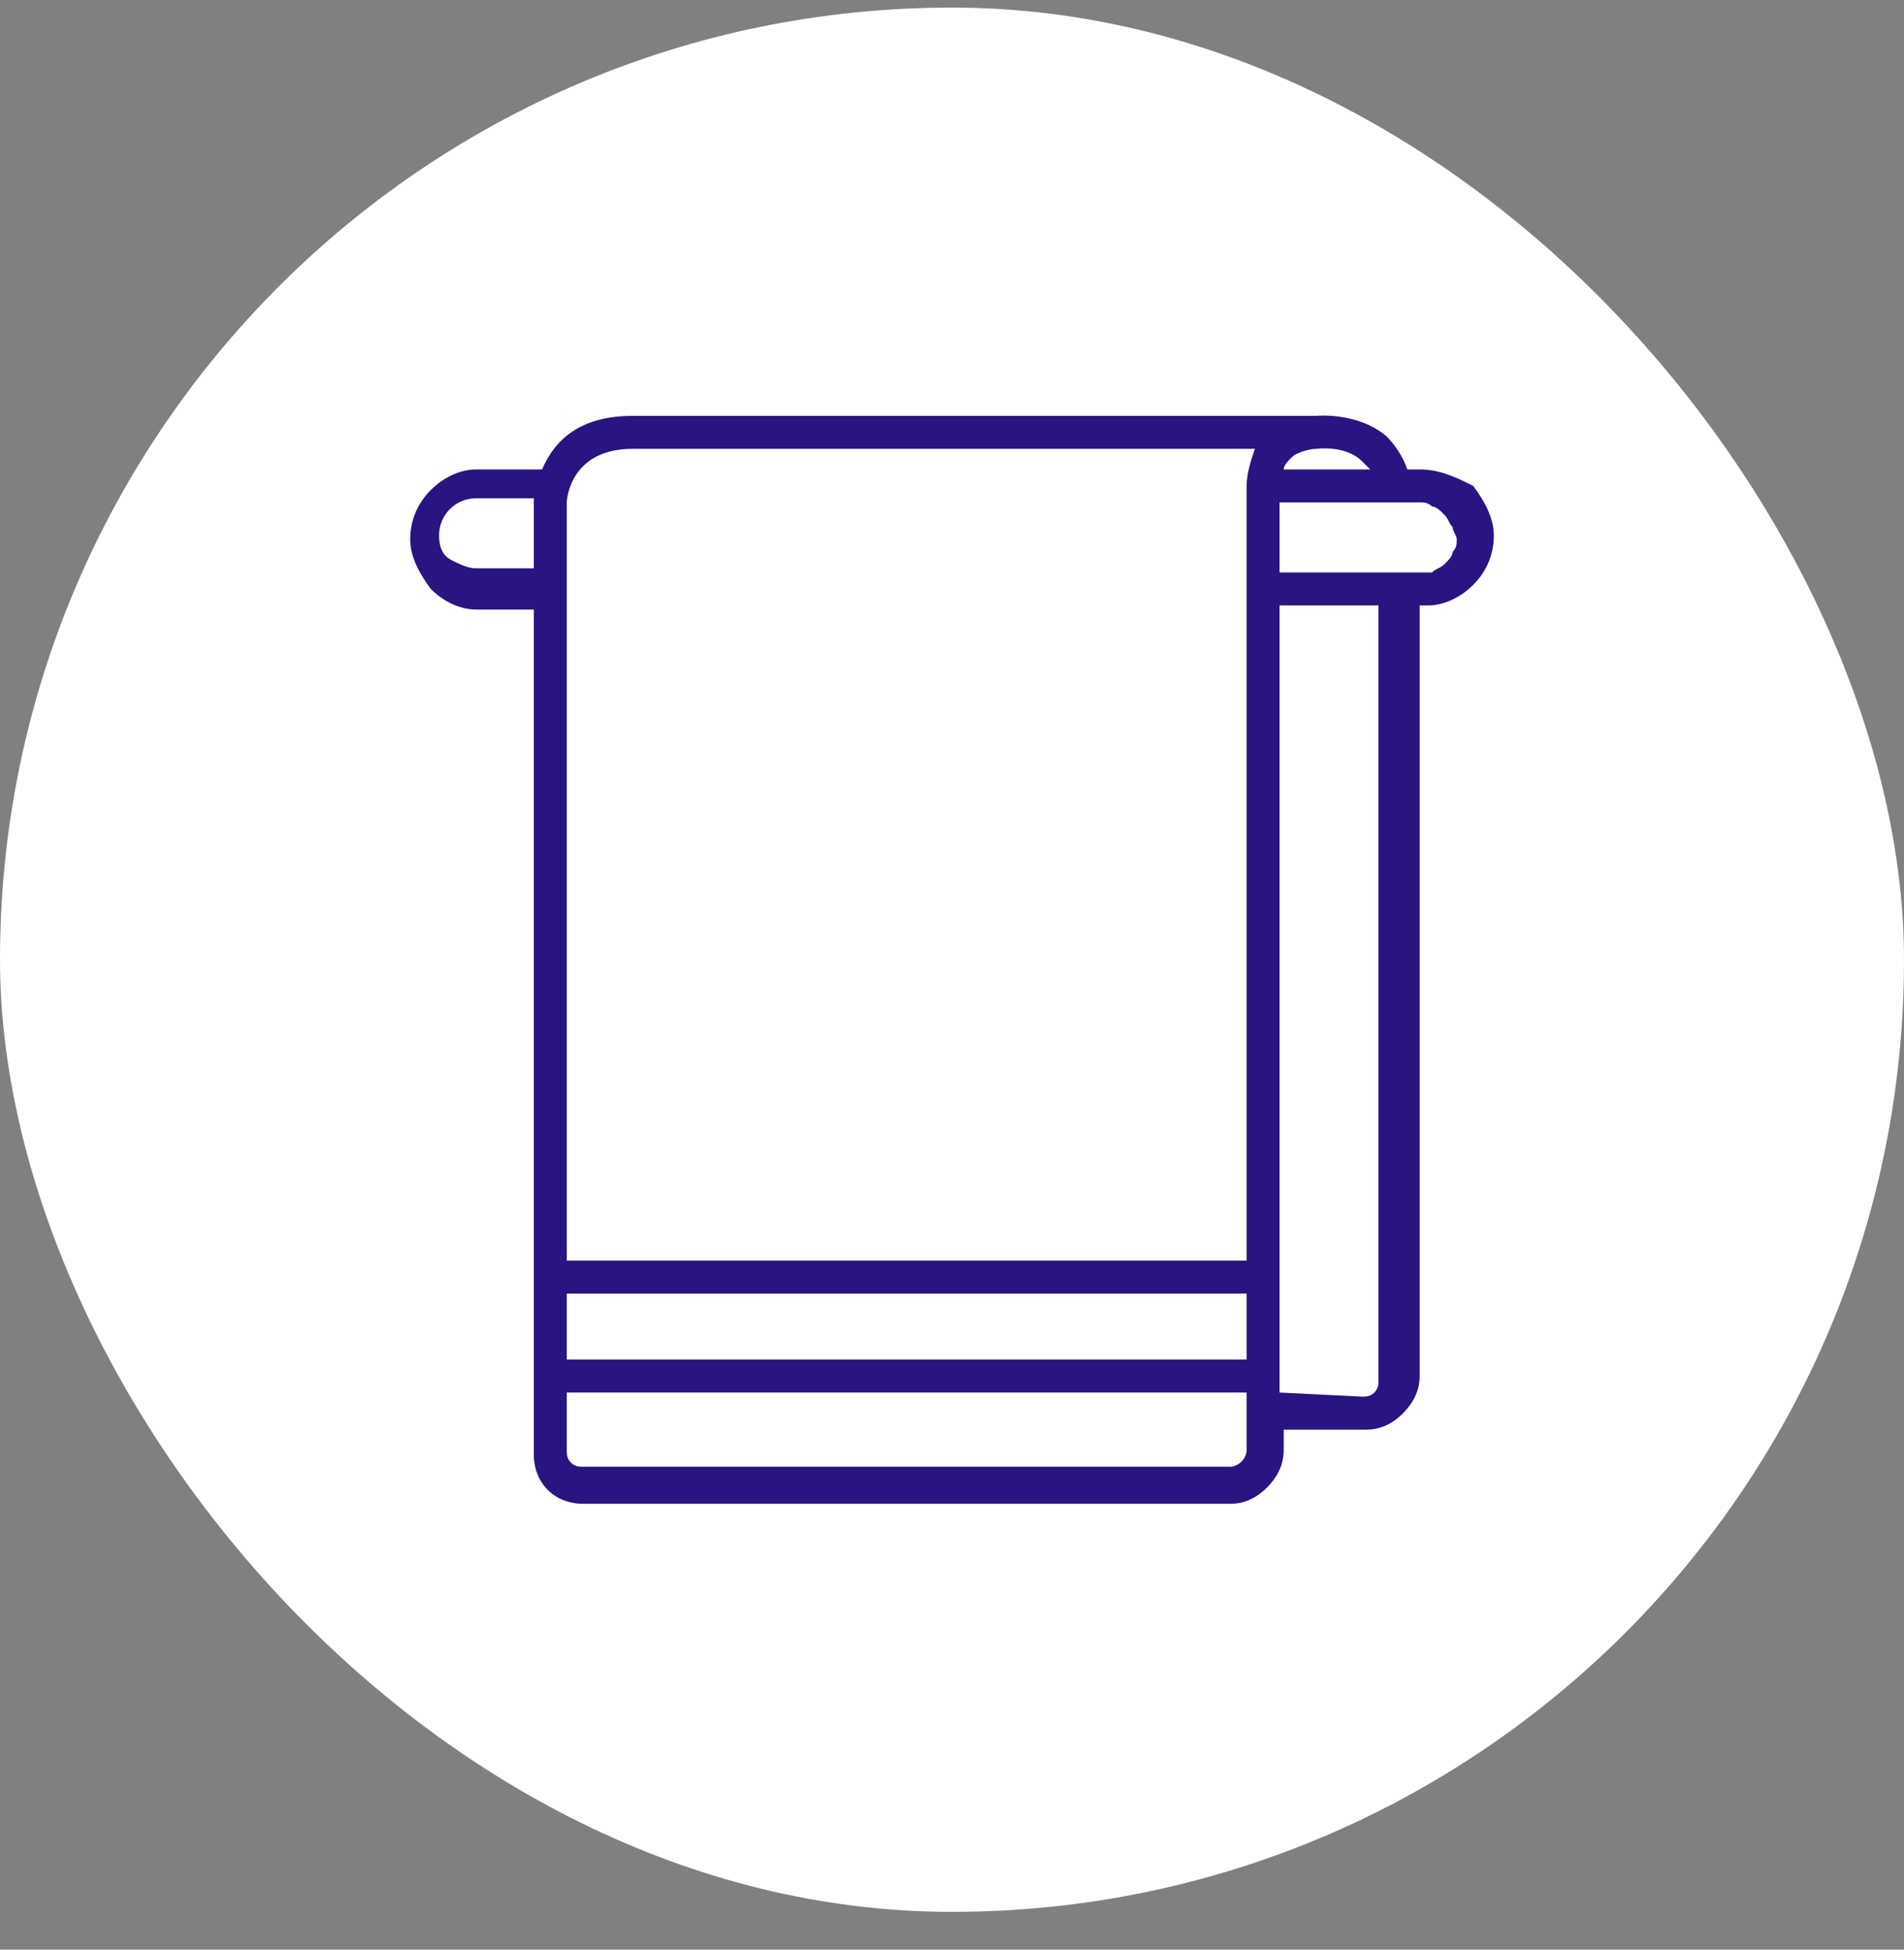
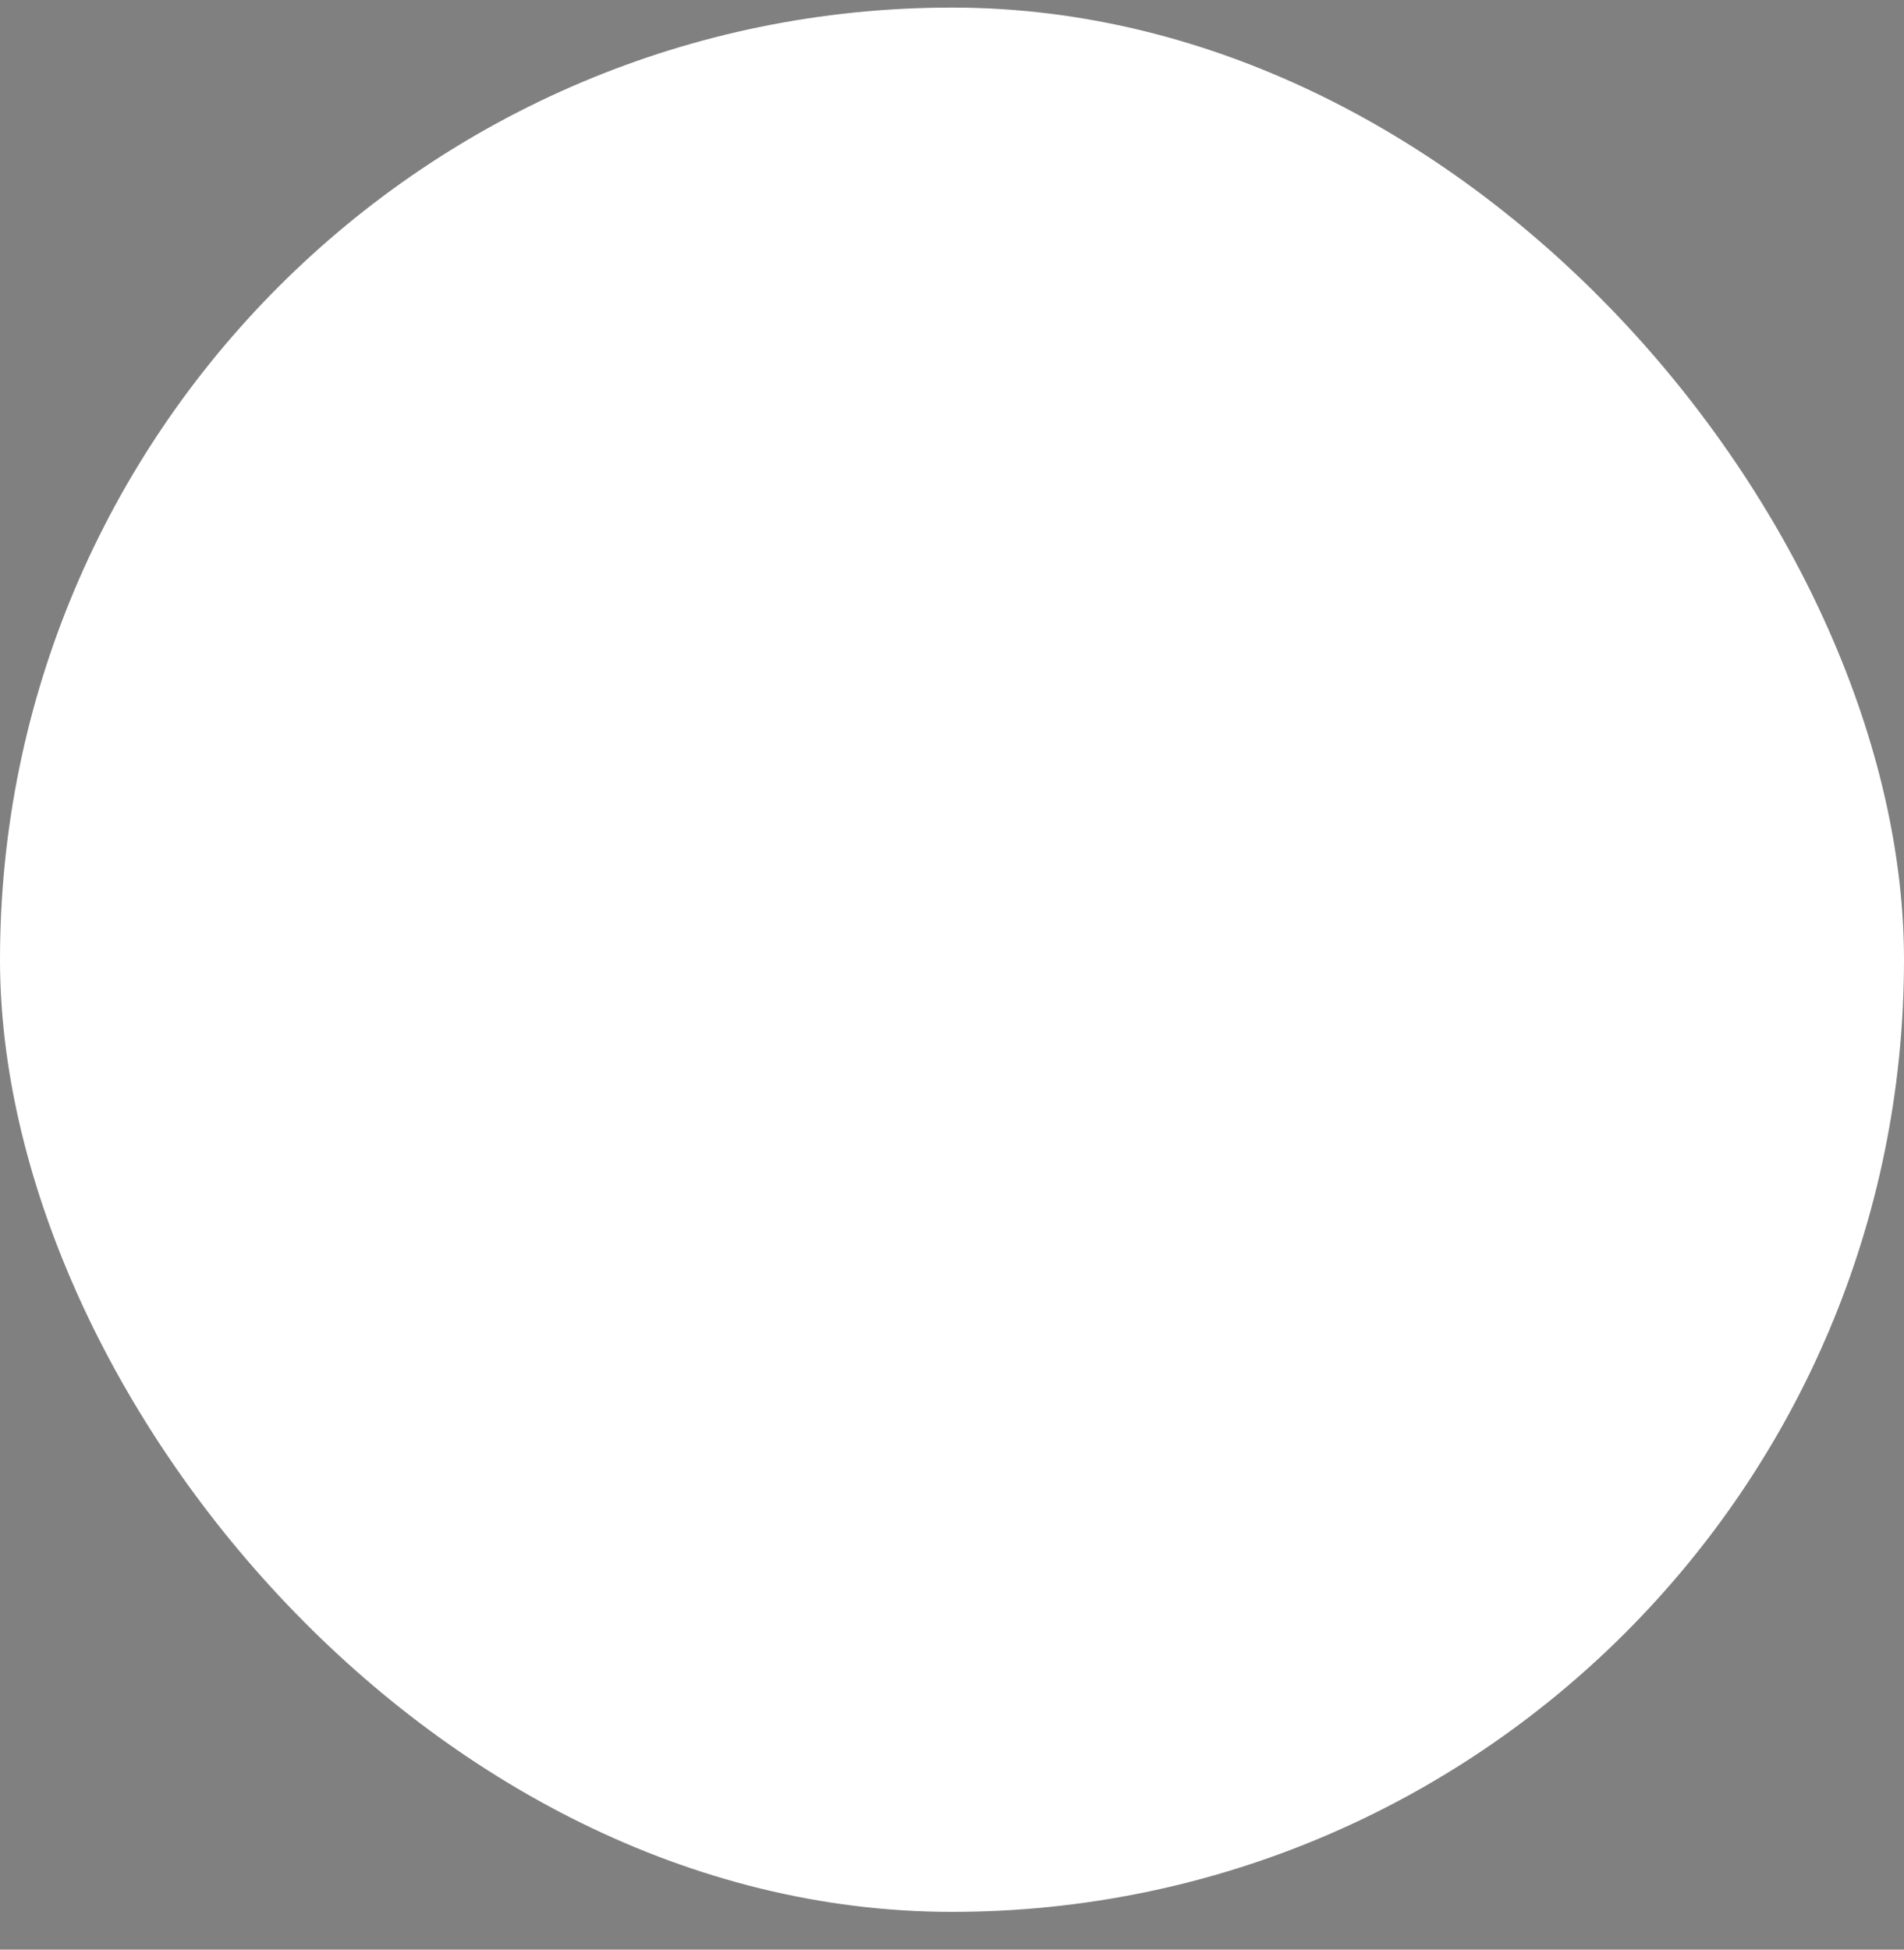
<svg xmlns="http://www.w3.org/2000/svg" width="42" height="43" viewBox="0 0 42 43" fill="none">
  <rect x="0" y="0" width="42" height="43" fill="#808080" stroke="none" />
  <rect y="0.167" width="42" height="42" rx="21" fill="white" />
  <g clip-path="url(#clip0_325_10960)">
-     <path fill-rule="evenodd" clip-rule="evenodd" d="M12.503 29.985H27.499V28.531H12.503V29.985ZM12.503 31.985V30.713H27.499V31.985C27.499 32.167 27.317 32.349 27.136 32.349H12.866C12.775 32.349 12.684 32.349 12.593 32.258C12.503 32.167 12.503 32.076 12.503 31.985ZM9.685 11.808C9.685 11.354 10.049 10.99 10.503 10.99H11.775V12.535H10.503C10.321 12.535 10.139 12.444 9.958 12.353C9.776 12.262 9.685 12.081 9.685 11.808ZM27.681 9.899C27.59 10.172 27.499 10.445 27.499 10.717V27.804H12.503V11.081C12.503 10.99 12.593 9.899 13.957 9.899H27.681ZM28.226 30.713V13.353H30.407V30.44C30.407 30.531 30.407 30.622 30.317 30.713C30.226 30.803 30.135 30.803 30.044 30.803L28.226 30.713C28.226 30.713 28.226 30.803 28.226 30.713ZM30.226 10.354H28.317C28.317 10.263 28.408 10.172 28.499 10.081C28.59 9.99 28.862 9.899 29.044 9.899C29.044 9.899 29.68 9.809 30.044 10.172C30.135 10.263 30.135 10.263 30.226 10.354ZM31.316 12.626H28.226V11.081H31.316C31.407 11.081 31.498 11.081 31.589 11.172C31.68 11.172 31.771 11.263 31.862 11.354C31.953 11.444 31.953 11.535 32.043 11.626C32.043 11.717 32.134 11.808 32.134 11.899C32.134 11.99 32.134 12.081 32.043 12.172C32.043 12.262 31.953 12.353 31.862 12.444C31.771 12.535 31.68 12.535 31.589 12.626C31.589 12.626 31.498 12.626 31.316 12.626ZM31.316 10.354H31.044C30.953 10.081 30.771 9.809 30.589 9.627C29.953 9.081 29.044 9.172 29.044 9.172H13.957C12.775 9.172 12.23 9.718 11.957 10.354H10.503C10.139 10.354 9.776 10.536 9.503 10.808C9.231 11.081 9.049 11.444 9.049 11.899C9.049 12.262 9.231 12.626 9.503 12.99C9.776 13.262 10.139 13.444 10.503 13.444H11.775V32.076C11.775 32.712 12.23 33.167 12.866 33.167H27.136C27.408 33.167 27.681 33.076 27.953 32.803C28.135 32.621 28.317 32.349 28.317 31.985V31.531H30.135C30.407 31.531 30.68 31.44 30.953 31.167C31.134 30.985 31.316 30.713 31.316 30.349V13.353H31.498C31.862 13.353 32.225 13.171 32.498 12.899C32.77 12.626 32.952 12.262 32.952 11.808C32.952 11.444 32.77 11.081 32.498 10.717C32.134 10.536 31.771 10.354 31.316 10.354Z" fill="#291482" />
-   </g>
+     </g>
  <defs>
    <clipPath id="clip0_325_10960">
-       <rect width="23.903" height="24" fill="white" transform="translate(9.049 9.167)" />
-     </clipPath>
+       </clipPath>
  </defs>
</svg>